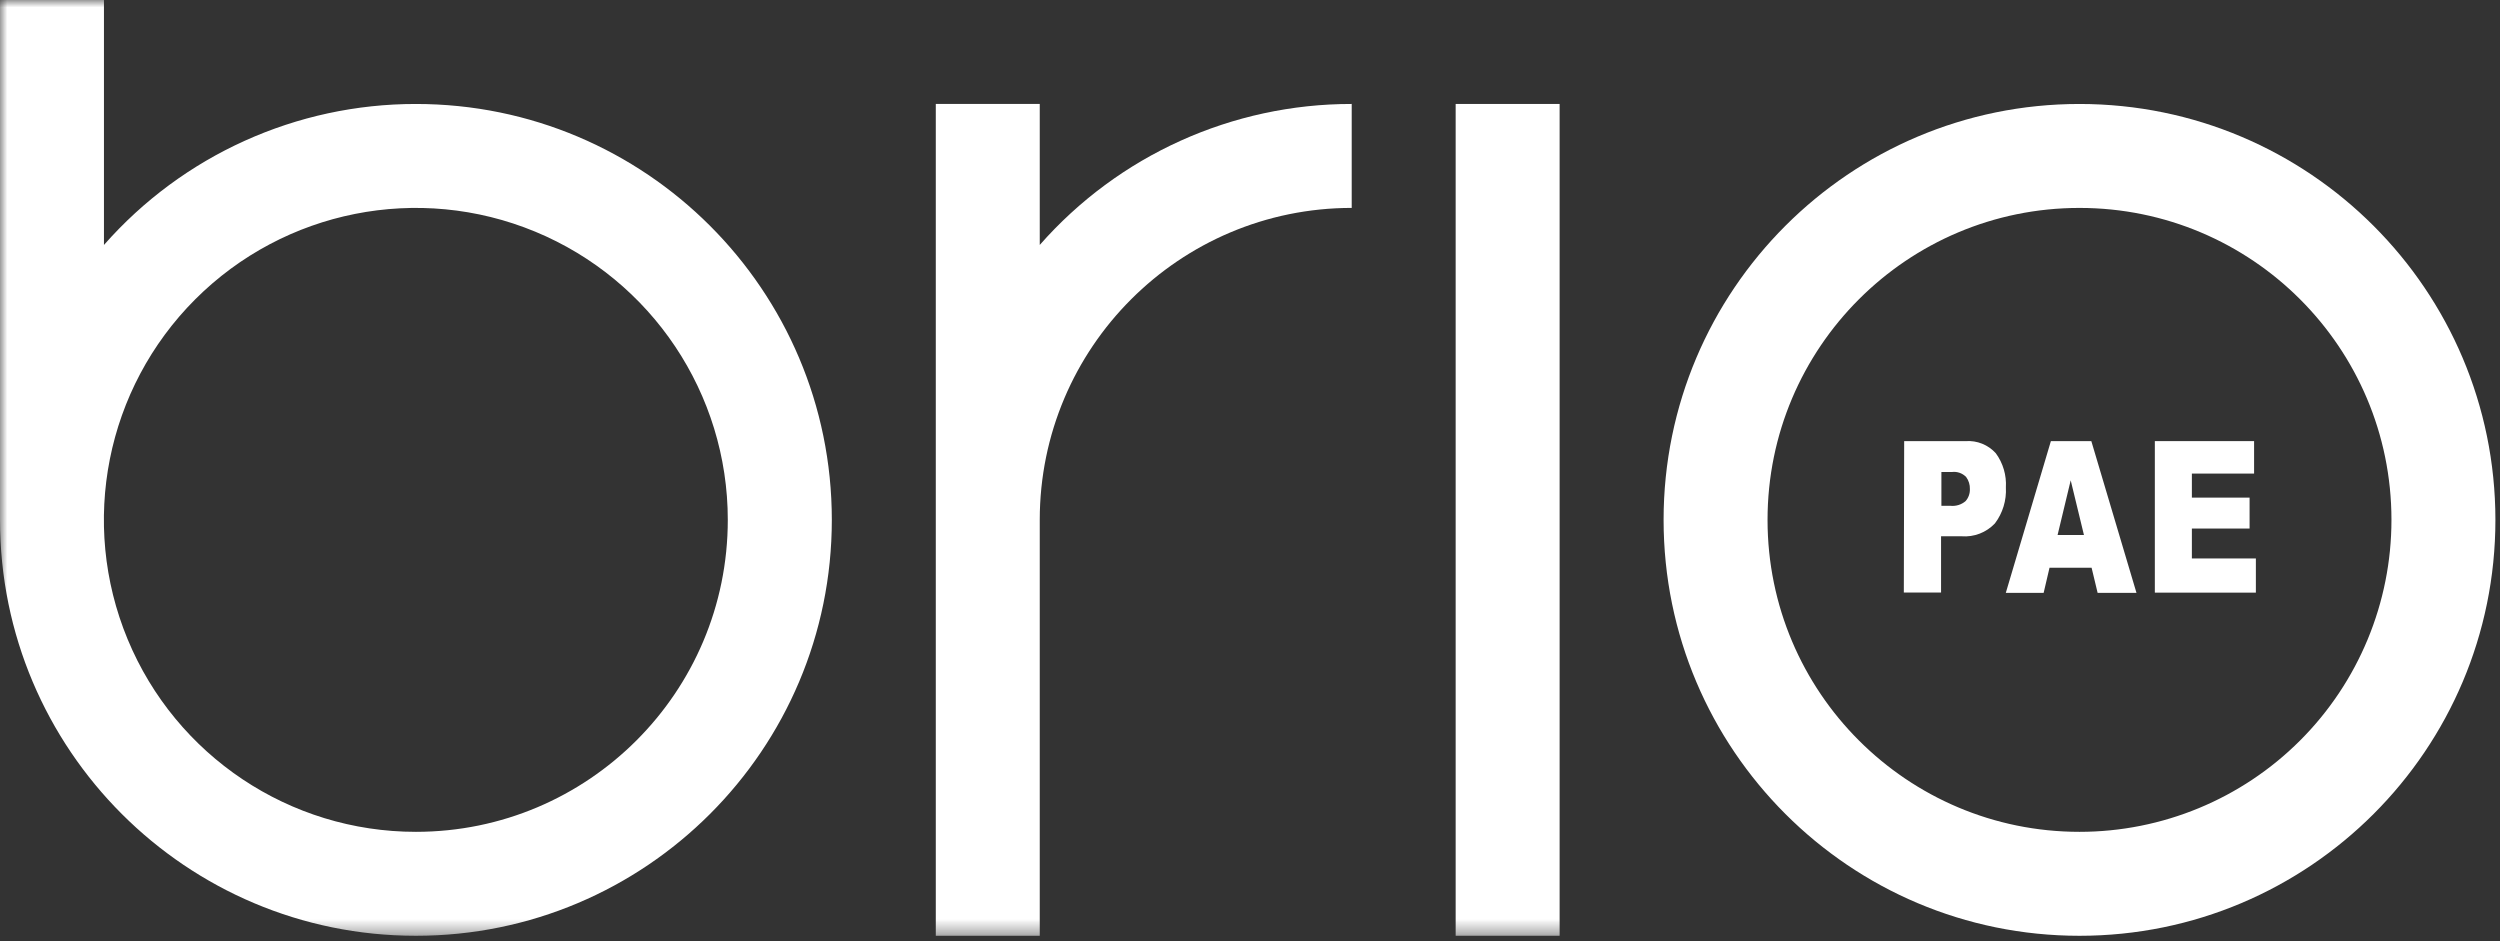
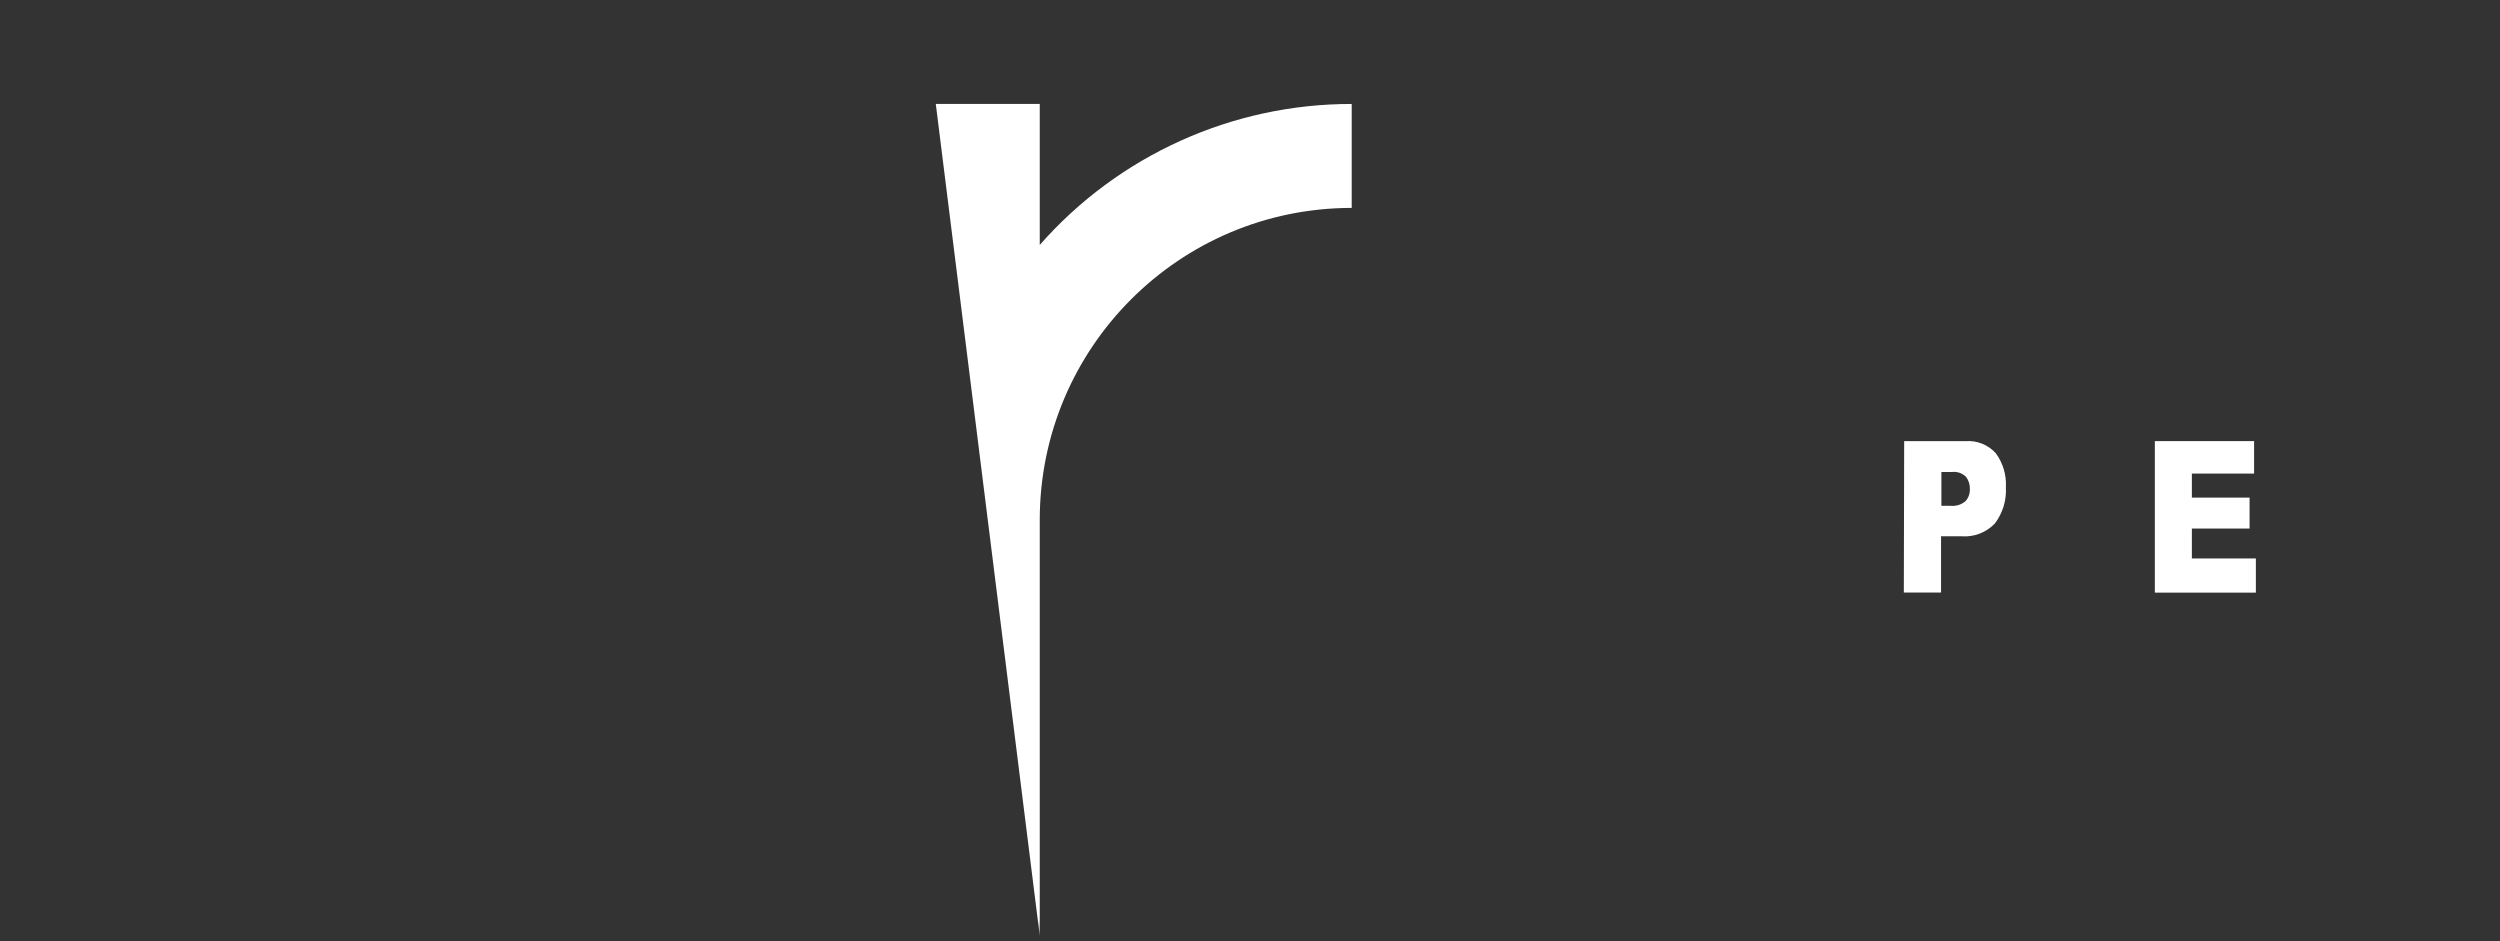
<svg xmlns="http://www.w3.org/2000/svg" xmlns:xlink="http://www.w3.org/1999/xlink" width="170px" height="64px" viewBox="0 0 170 64" version="1.1">
  <rect x="0" y="0" width="170" height="64" fill="#333333" stroke="none" />
  <title>Logo</title>
  <defs>
    <polygon id="path-1" points="0 63.634 169.689 63.634 169.689 0 0 0" />
  </defs>
  <g id="🖥-User-interface" stroke="none" stroke-width="1" fill="none" fill-rule="evenodd">
    <g id="ACCUEIL---v2" transform="translate(-385, -3462)">
      <g id="CONTENT" transform="translate(0, 1080)">
        <g id="CTAClassic" transform="translate(0, 2187)">
          <g id="Logo" transform="translate(385, 195)">
-             <path d="M141.406,56.565 C129.691,56.565 120.193,47.068 120.193,35.352 C120.193,23.637 129.691,14.139 141.406,14.139 C153.122,14.139 162.619,23.637 162.619,35.352 C162.621,40.978 160.385,46.375 156.407,50.353 C152.429,54.332 147.033,56.566 141.406,56.565 M141.406,7.07 C125.787,7.07 113.124,19.732 113.124,35.352 C113.124,50.972 125.787,63.634 141.406,63.634 C157.026,63.634 169.688,50.972 169.688,35.352 C169.683,19.734 157.024,7.075 141.406,7.07" id="Fill-1" fill="#FFFFFF" />
            <mask id="mask-2" fill="white">
              <use xlink:href="#path-1" />
            </mask>
            <g id="Clip-4" />
-             <polygon id="Fill-3" fill="#FFFFFF" mask="url(#mask-2)" points="98.985 63.633 106.054 63.633 106.054 7.069 98.985 7.069" />
-             <path d="M70.703,16.656 L70.703,7.069 L63.634,7.069 L63.634,63.634 L70.703,63.634 L70.703,35.351 C70.706,23.637 80.202,14.141 91.916,14.138 L91.916,7.069 C83.795,7.063 76.065,10.556 70.703,16.656" id="Fill-5" fill="#FFFFFF" mask="url(#mask-2)" />
-             <path d="M28.282,56.565 C19.702,56.567 11.966,51.4 8.68,43.473 C5.396,35.546 7.21,26.422 13.276,20.354 C19.343,14.286 28.467,12.471 36.394,15.753 C44.322,19.037 49.49,26.772 49.49,35.352 C49.49,47.066 39.996,56.562 28.282,56.565 M28.282,7.07 C20.161,7.064 12.431,10.557 7.069,16.657 L7.069,0.001 L0,0.001 L0,35.352 C0,50.972 12.662,63.634 28.282,63.634 C43.902,63.634 56.564,50.972 56.564,35.352 C56.564,19.732 43.902,7.07 28.282,7.07" id="Fill-6" fill="#FFFFFF" mask="url(#mask-2)" />
+             <path d="M70.703,16.656 L70.703,7.069 L63.634,7.069 L70.703,63.634 L70.703,35.351 C70.706,23.637 80.202,14.141 91.916,14.138 L91.916,7.069 C83.795,7.063 76.065,10.556 70.703,16.656" id="Fill-5" fill="#FFFFFF" mask="url(#mask-2)" />
            <path d="M132.015,34.395 L132.633,34.395 C133.004,34.434 133.376,34.319 133.66,34.075 C133.858,33.85 133.963,33.557 133.952,33.257 C133.962,32.962 133.872,32.672 133.697,32.435 C133.447,32.178 133.091,32.052 132.735,32.096 L132.015,32.096 L132.015,34.395 Z M129.484,29.997 L133.664,29.997 C134.439,29.94 135.197,30.246 135.717,30.823 C136.208,31.495 136.45,32.316 136.4,33.146 C136.449,34.022 136.185,34.888 135.657,35.589 C135.072,36.21 134.237,36.534 133.385,36.467 L131.992,36.467 L131.992,40.294 L129.46,40.294 L129.484,29.997 Z" id="Fill-7" fill="#FFFFFF" mask="url(#mask-2)" />
-             <path d="M141.708,36.378 L140.808,32.662 L139.916,36.378 L141.708,36.378 Z M142.229,38.607 L139.367,38.607 L138.968,40.313 L136.395,40.313 L139.46,29.996 L142.21,29.996 L145.28,40.313 L142.638,40.313 L142.229,38.607 Z" id="Fill-8" fill="#FFFFFF" mask="url(#mask-2)" />
            <polygon id="Fill-9" fill="#FFFFFF" mask="url(#mask-2)" points="146.529 29.996 153.278 29.996 153.278 32.203 149.047 32.203 149.047 33.838 152.971 33.838 152.971 35.941 149.047 35.941 149.047 37.975 153.399 37.975 153.399 40.299 146.529 40.299" />
          </g>
        </g>
      </g>
    </g>
  </g>
</svg>